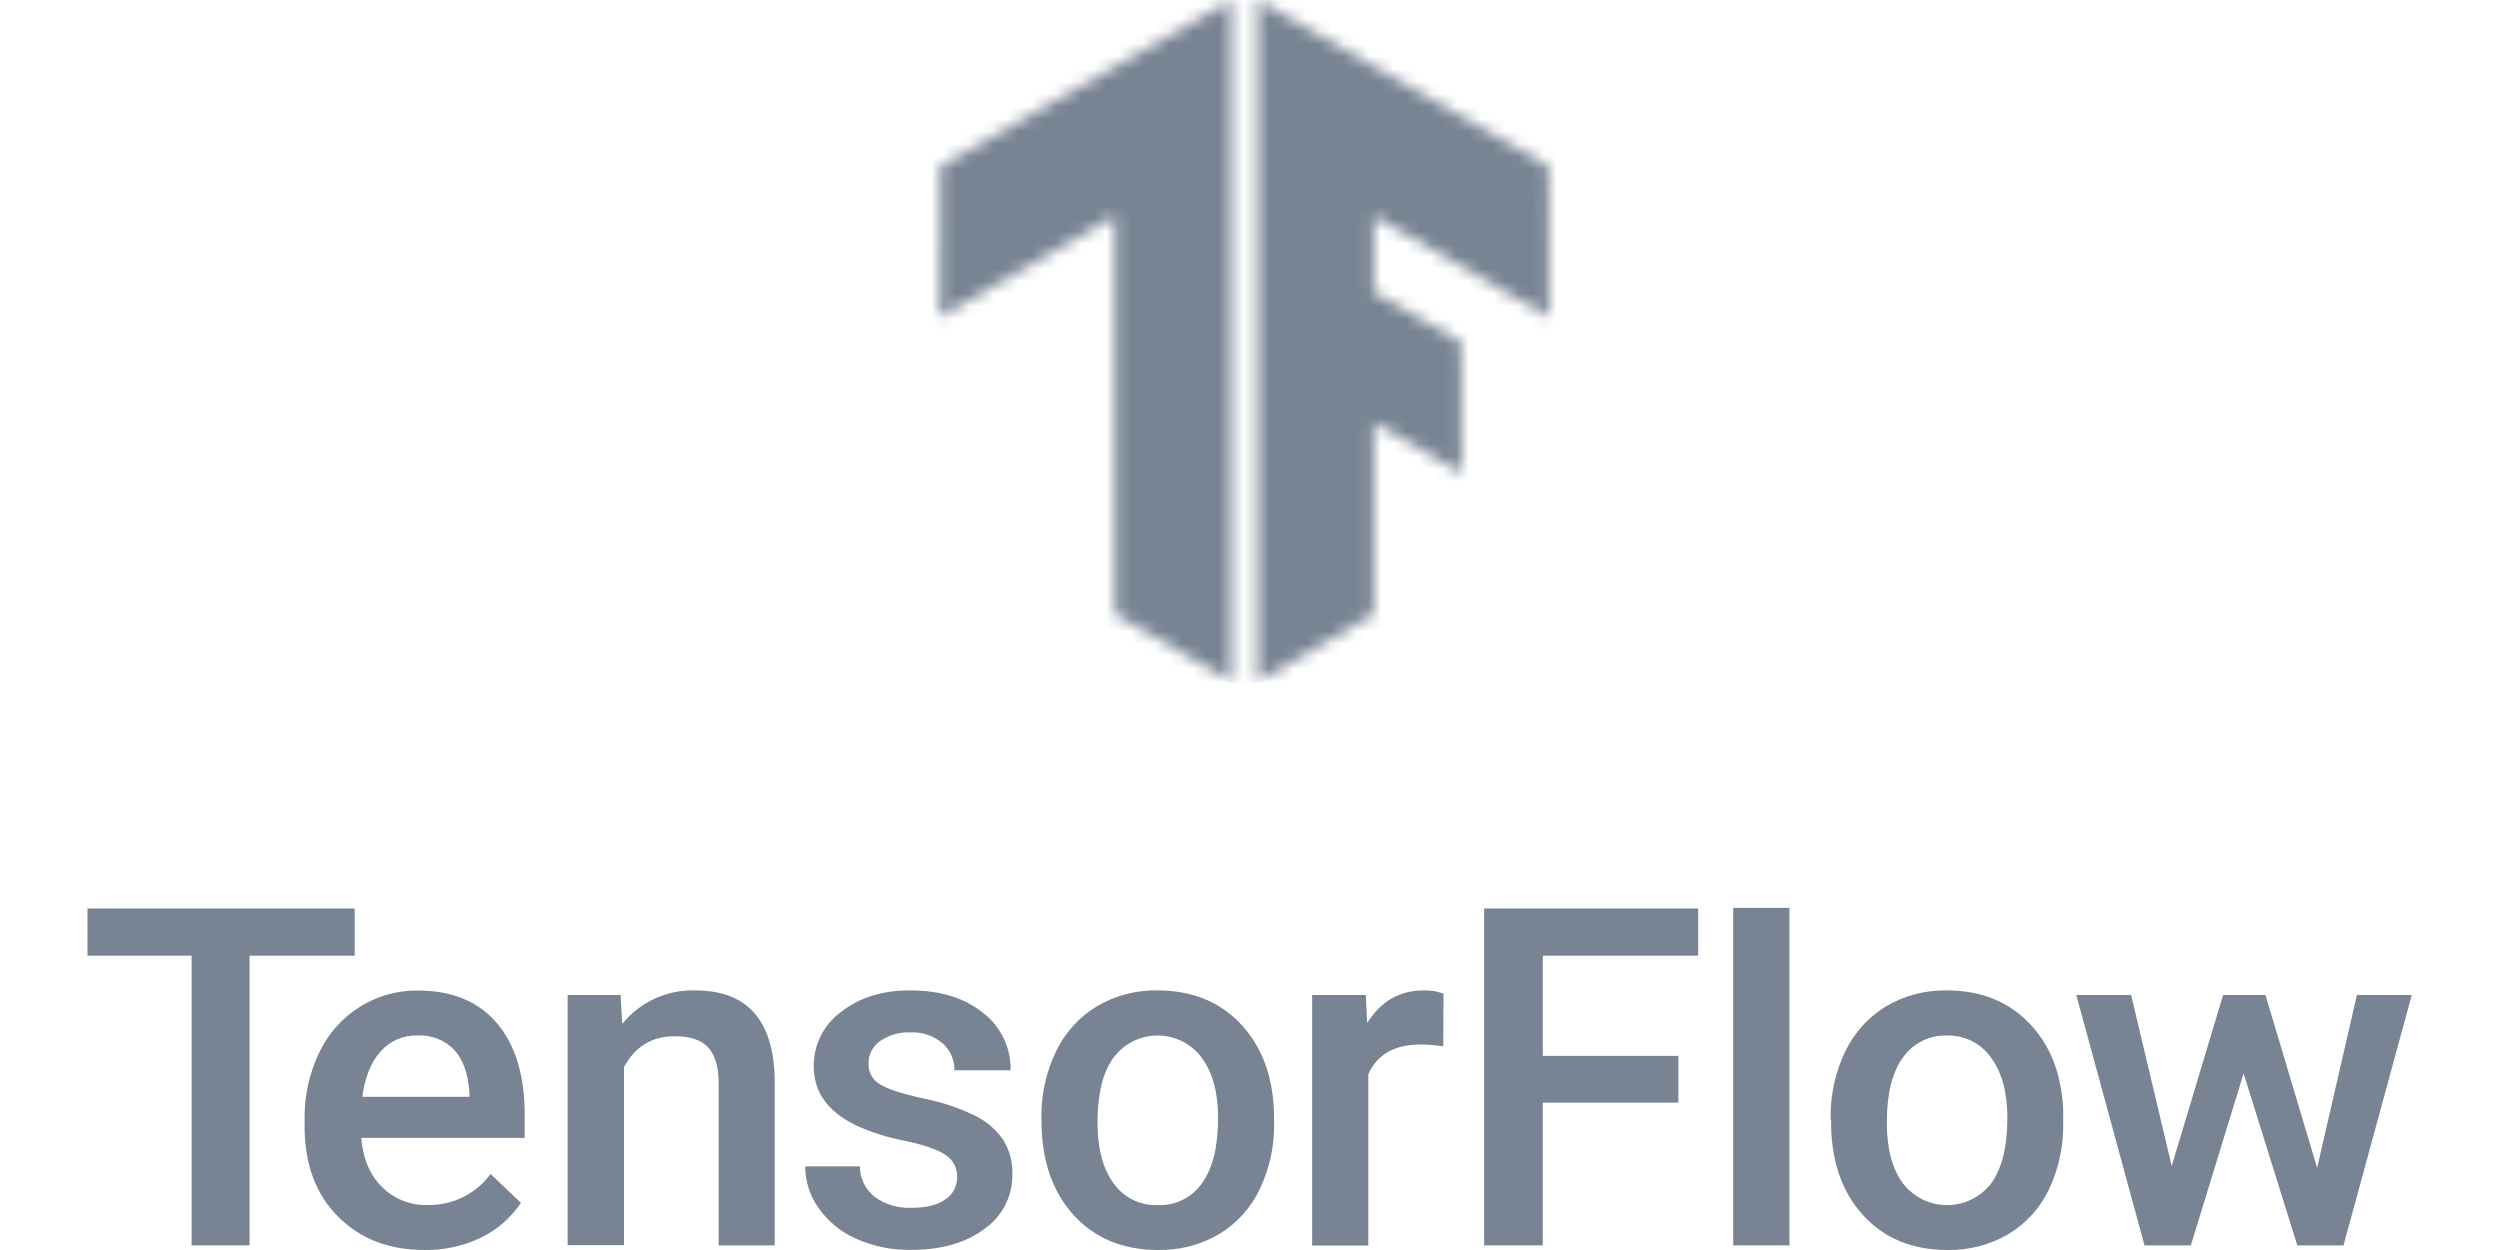
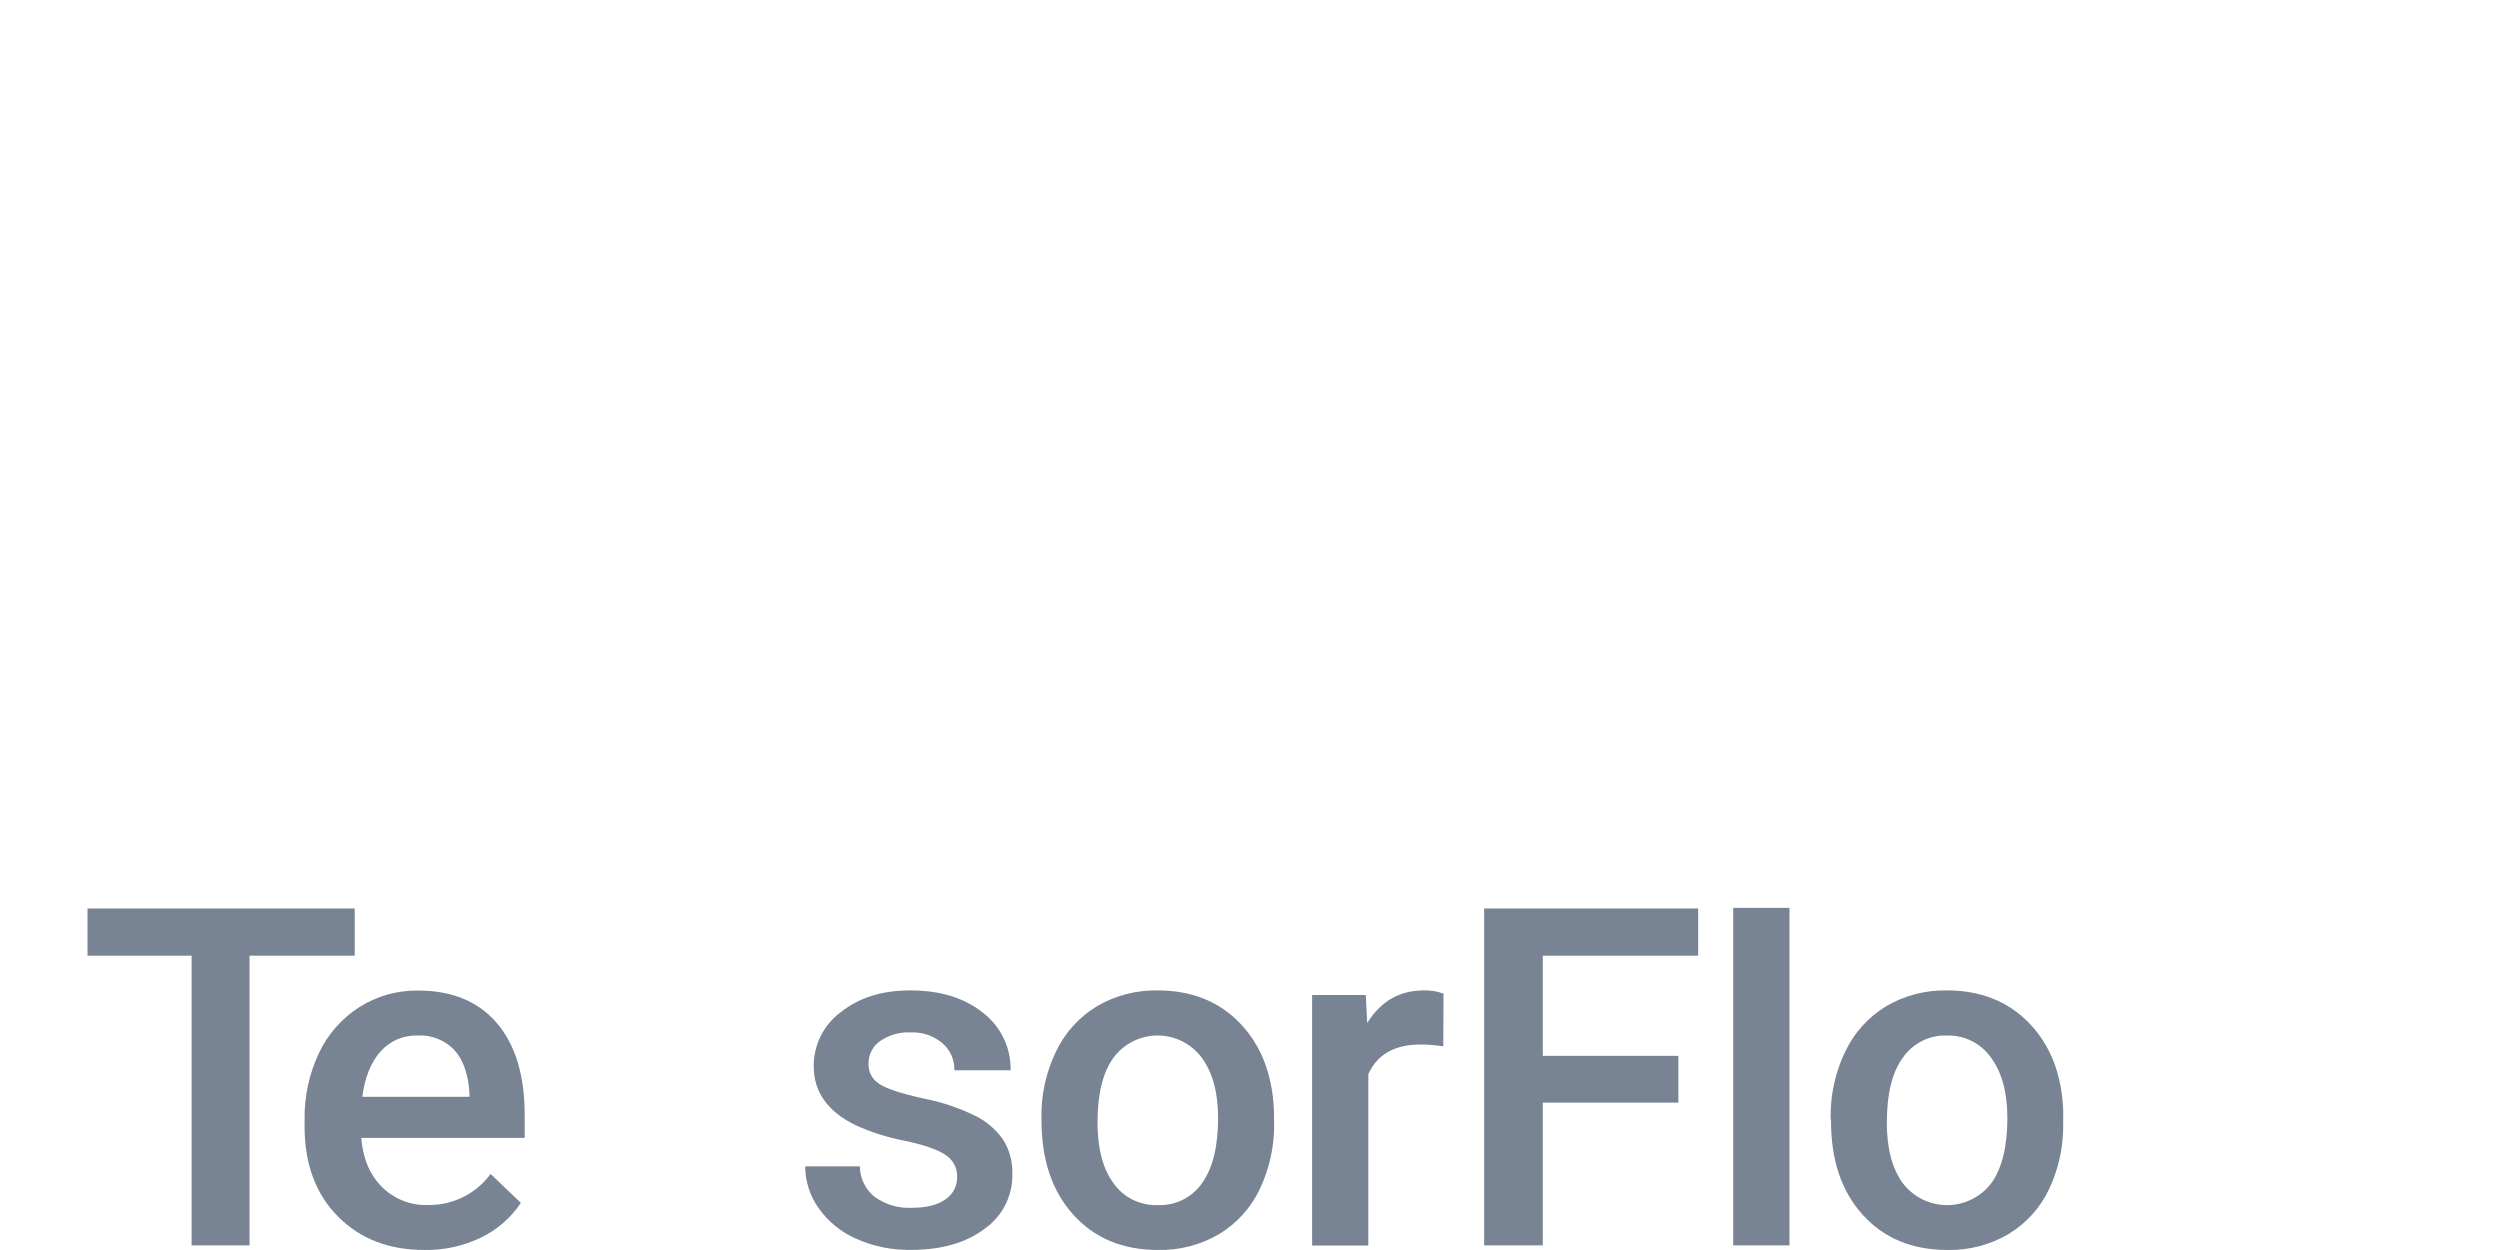
<svg xmlns="http://www.w3.org/2000/svg" width="200" height="100" viewBox="0 0 200 100" fill="none">
  <mask id="mask0_1905_668" style="mask-type:luminance" maskUnits="userSpaceOnUse" x="100" y="0" width="24" height="55">
-     <path d="M123.885 13.304L100.6 0V54.529L109.903 49.131V33.788L116.928 37.855L116.888 27.358L109.903 23.368V17.273L123.917 25.37L123.885 13.304Z" fill="white" />
-   </mask>
+     </mask>
  <g mask="url(#mask0_1905_668)">
    <path d="M130.254 -0.198H73.072V54.598H130.254V-0.198Z" fill="#788493" />
  </g>
  <mask id="mask1_1905_668" style="mask-type:luminance" maskUnits="userSpaceOnUse" x="75" y="0" width="24" height="55">
-     <path d="M75.223 13.304L98.507 0V54.529L89.205 49.131V17.273L75.19 25.37L75.223 13.304Z" fill="white" />
-   </mask>
+     </mask>
  <g mask="url(#mask1_1905_668)">
-     <path d="M129.867 -0.198H72.686V54.598H129.867V-0.198Z" fill="#788493" />
-   </g>
+     </g>
  <path d="M28.379 76.454H19.965V99.63H15.328V76.454H7V72.679H28.379V76.454Z" fill="#788493" />
  <path d="M33.954 99.998C31.104 99.998 28.793 99.101 27.023 97.306C25.252 95.512 24.367 93.121 24.367 90.133V89.588C24.335 87.737 24.73 85.903 25.522 84.23C26.234 82.722 27.361 81.448 28.769 80.556C30.165 79.679 31.783 79.223 33.431 79.243C36.159 79.243 38.266 80.112 39.753 81.852C41.239 83.591 41.98 86.049 41.976 89.227V91.031H28.899C29.036 92.689 29.589 93.997 30.559 94.957C31.038 95.434 31.609 95.808 32.237 96.056C32.866 96.304 33.539 96.421 34.214 96.4C35.191 96.42 36.158 96.205 37.034 95.773C37.91 95.341 38.669 94.705 39.248 93.918L41.672 96.231C40.87 97.429 39.761 98.391 38.461 99.016C37.055 99.689 35.512 100.025 33.954 99.998ZM33.417 82.84C32.854 82.82 32.293 82.926 31.776 83.15C31.259 83.374 30.799 83.711 30.429 84.136C29.666 84.997 29.185 86.2 28.986 87.744H37.555V87.423C37.457 85.919 37.056 84.782 36.354 84.009C35.979 83.613 35.521 83.303 35.014 83.101C34.507 82.899 33.962 82.81 33.417 82.84Z" fill="#788493" />
-   <path d="M49.651 79.6L49.781 81.913C50.48 81.047 51.37 80.354 52.382 79.889C53.393 79.424 54.499 79.199 55.611 79.232C59.783 79.232 61.904 81.62 61.977 86.394V99.63H57.492V86.64C57.492 85.366 57.217 84.428 56.669 83.815C56.12 83.201 55.225 82.898 53.973 82.898C52.162 82.898 50.811 83.719 49.921 85.362V99.615H45.411V79.6H49.651Z" fill="#788493" />
  <path d="M76.572 94.189C76.588 93.822 76.504 93.459 76.33 93.136C76.156 92.813 75.898 92.544 75.584 92.356C74.922 91.932 73.826 91.562 72.296 91.244C70.975 90.991 69.689 90.58 68.464 90.021C66.22 88.936 65.098 87.363 65.098 85.301C65.09 84.46 65.283 83.628 65.659 82.876C66.035 82.123 66.585 81.47 67.263 80.971C68.721 79.809 70.572 79.23 72.816 79.232C75.207 79.232 77.141 79.824 78.618 81.007C79.328 81.545 79.9 82.243 80.288 83.045C80.675 83.846 80.868 84.728 80.848 85.619H76.352C76.362 85.209 76.281 84.802 76.114 84.428C75.947 84.053 75.7 83.721 75.389 83.454C74.677 82.854 73.764 82.546 72.834 82.591C71.977 82.553 71.129 82.793 70.42 83.277C70.124 83.481 69.883 83.755 69.719 84.075C69.555 84.395 69.474 84.751 69.482 85.11C69.473 85.431 69.549 85.749 69.702 86.032C69.856 86.314 70.081 86.552 70.355 86.719C70.933 87.102 72.104 87.488 73.87 87.877C75.31 88.156 76.708 88.623 78.026 89.267C78.926 89.709 79.698 90.375 80.267 91.201C80.771 92.023 81.022 92.976 80.989 93.939C81.004 94.797 80.808 95.645 80.417 96.409C80.026 97.172 79.453 97.828 78.748 98.316C77.259 99.435 75.303 99.993 72.881 99.991C71.372 100.018 69.876 99.715 68.497 99.103C67.294 98.577 66.257 97.732 65.498 96.66C64.797 95.683 64.419 94.511 64.416 93.308H68.786C68.79 93.781 68.9 94.247 69.108 94.671C69.316 95.096 69.616 95.469 69.987 95.762C70.844 96.371 71.881 96.675 72.932 96.624C74.115 96.624 75.016 96.398 75.634 95.946C75.925 95.755 76.163 95.494 76.327 95.187C76.491 94.88 76.575 94.537 76.572 94.189Z" fill="#788493" />
  <path d="M83.313 89.429C83.283 87.595 83.682 85.778 84.478 84.125C85.192 82.621 86.331 81.36 87.755 80.499C89.224 79.638 90.902 79.2 92.604 79.232C95.308 79.232 97.501 80.102 99.182 81.841C100.864 83.58 101.774 85.887 101.914 88.762L101.932 89.819C101.962 91.648 101.572 93.459 100.791 95.112C100.086 96.607 98.957 97.862 97.544 98.721C96.061 99.591 94.366 100.033 92.647 99.998C89.821 99.998 87.56 99.058 85.864 97.176C84.168 95.295 83.32 92.787 83.32 89.653L83.313 89.429ZM87.802 89.819C87.802 91.881 88.227 93.493 89.079 94.658C89.478 95.223 90.013 95.679 90.633 95.985C91.254 96.29 91.942 96.436 92.633 96.408C93.326 96.435 94.014 96.287 94.633 95.977C95.253 95.666 95.784 95.204 96.176 94.633C97.023 93.444 97.447 91.71 97.447 89.429C97.447 87.404 97.011 85.799 96.14 84.616C95.733 84.067 95.203 83.621 94.593 83.312C93.982 83.004 93.309 82.842 92.625 82.84C91.941 82.837 91.266 82.994 90.654 83.298C90.042 83.602 89.508 84.045 89.097 84.591C88.233 85.757 87.802 87.5 87.802 89.819Z" fill="#788493" />
  <path d="M115.463 83.71C114.858 83.611 114.246 83.562 113.634 83.562C111.57 83.562 110.18 84.352 109.466 85.933V99.645H104.97V79.6H109.264L109.376 81.841C110.461 80.102 111.965 79.232 113.89 79.232C114.432 79.216 114.972 79.303 115.481 79.488L115.463 83.71Z" fill="#788493" />
  <path d="M134.27 88.21H123.423V99.63H118.732V72.679H135.854V76.454H123.423V84.468H134.27V88.21Z" fill="#788493" />
  <path d="M143.157 99.63H138.657V72.629H143.157V99.63Z" fill="#788493" />
  <path d="M146.451 89.429C146.423 87.595 146.822 85.779 147.617 84.125C148.331 82.622 149.47 81.361 150.893 80.499C152.362 79.638 154.04 79.2 155.743 79.232C158.444 79.232 160.638 80.102 162.324 81.841C164.011 83.58 164.921 85.887 165.056 88.762V89.819C165.095 91.646 164.712 93.457 163.937 95.112C163.234 96.609 162.104 97.864 160.69 98.721C159.209 99.591 157.515 100.034 155.797 99.998C152.968 99.998 150.706 99.058 149.01 97.176C147.314 95.295 146.472 92.787 146.484 89.653L146.451 89.429ZM150.947 89.819C150.947 91.881 151.373 93.493 152.225 94.658C152.642 95.204 153.18 95.647 153.797 95.951C154.413 96.254 155.092 96.411 155.78 96.409C156.467 96.406 157.145 96.245 157.759 95.936C158.374 95.628 158.909 95.182 159.322 94.633C160.167 93.444 160.589 91.71 160.589 89.429C160.589 87.404 160.155 85.799 159.286 84.616C158.889 84.049 158.356 83.59 157.737 83.28C157.118 82.97 156.431 82.819 155.739 82.841C155.057 82.82 154.381 82.969 153.77 83.275C153.16 83.58 152.635 84.032 152.243 84.591C151.379 85.757 150.947 87.5 150.947 89.819Z" fill="#788493" />
-   <path d="M185.371 93.427L188.553 79.6H192.941L187.482 99.63H183.783L179.489 85.875L175.268 99.63H171.562L166.102 79.6H170.49L173.738 93.279L177.847 79.6H181.236L185.371 93.427Z" fill="#788493" />
</svg>